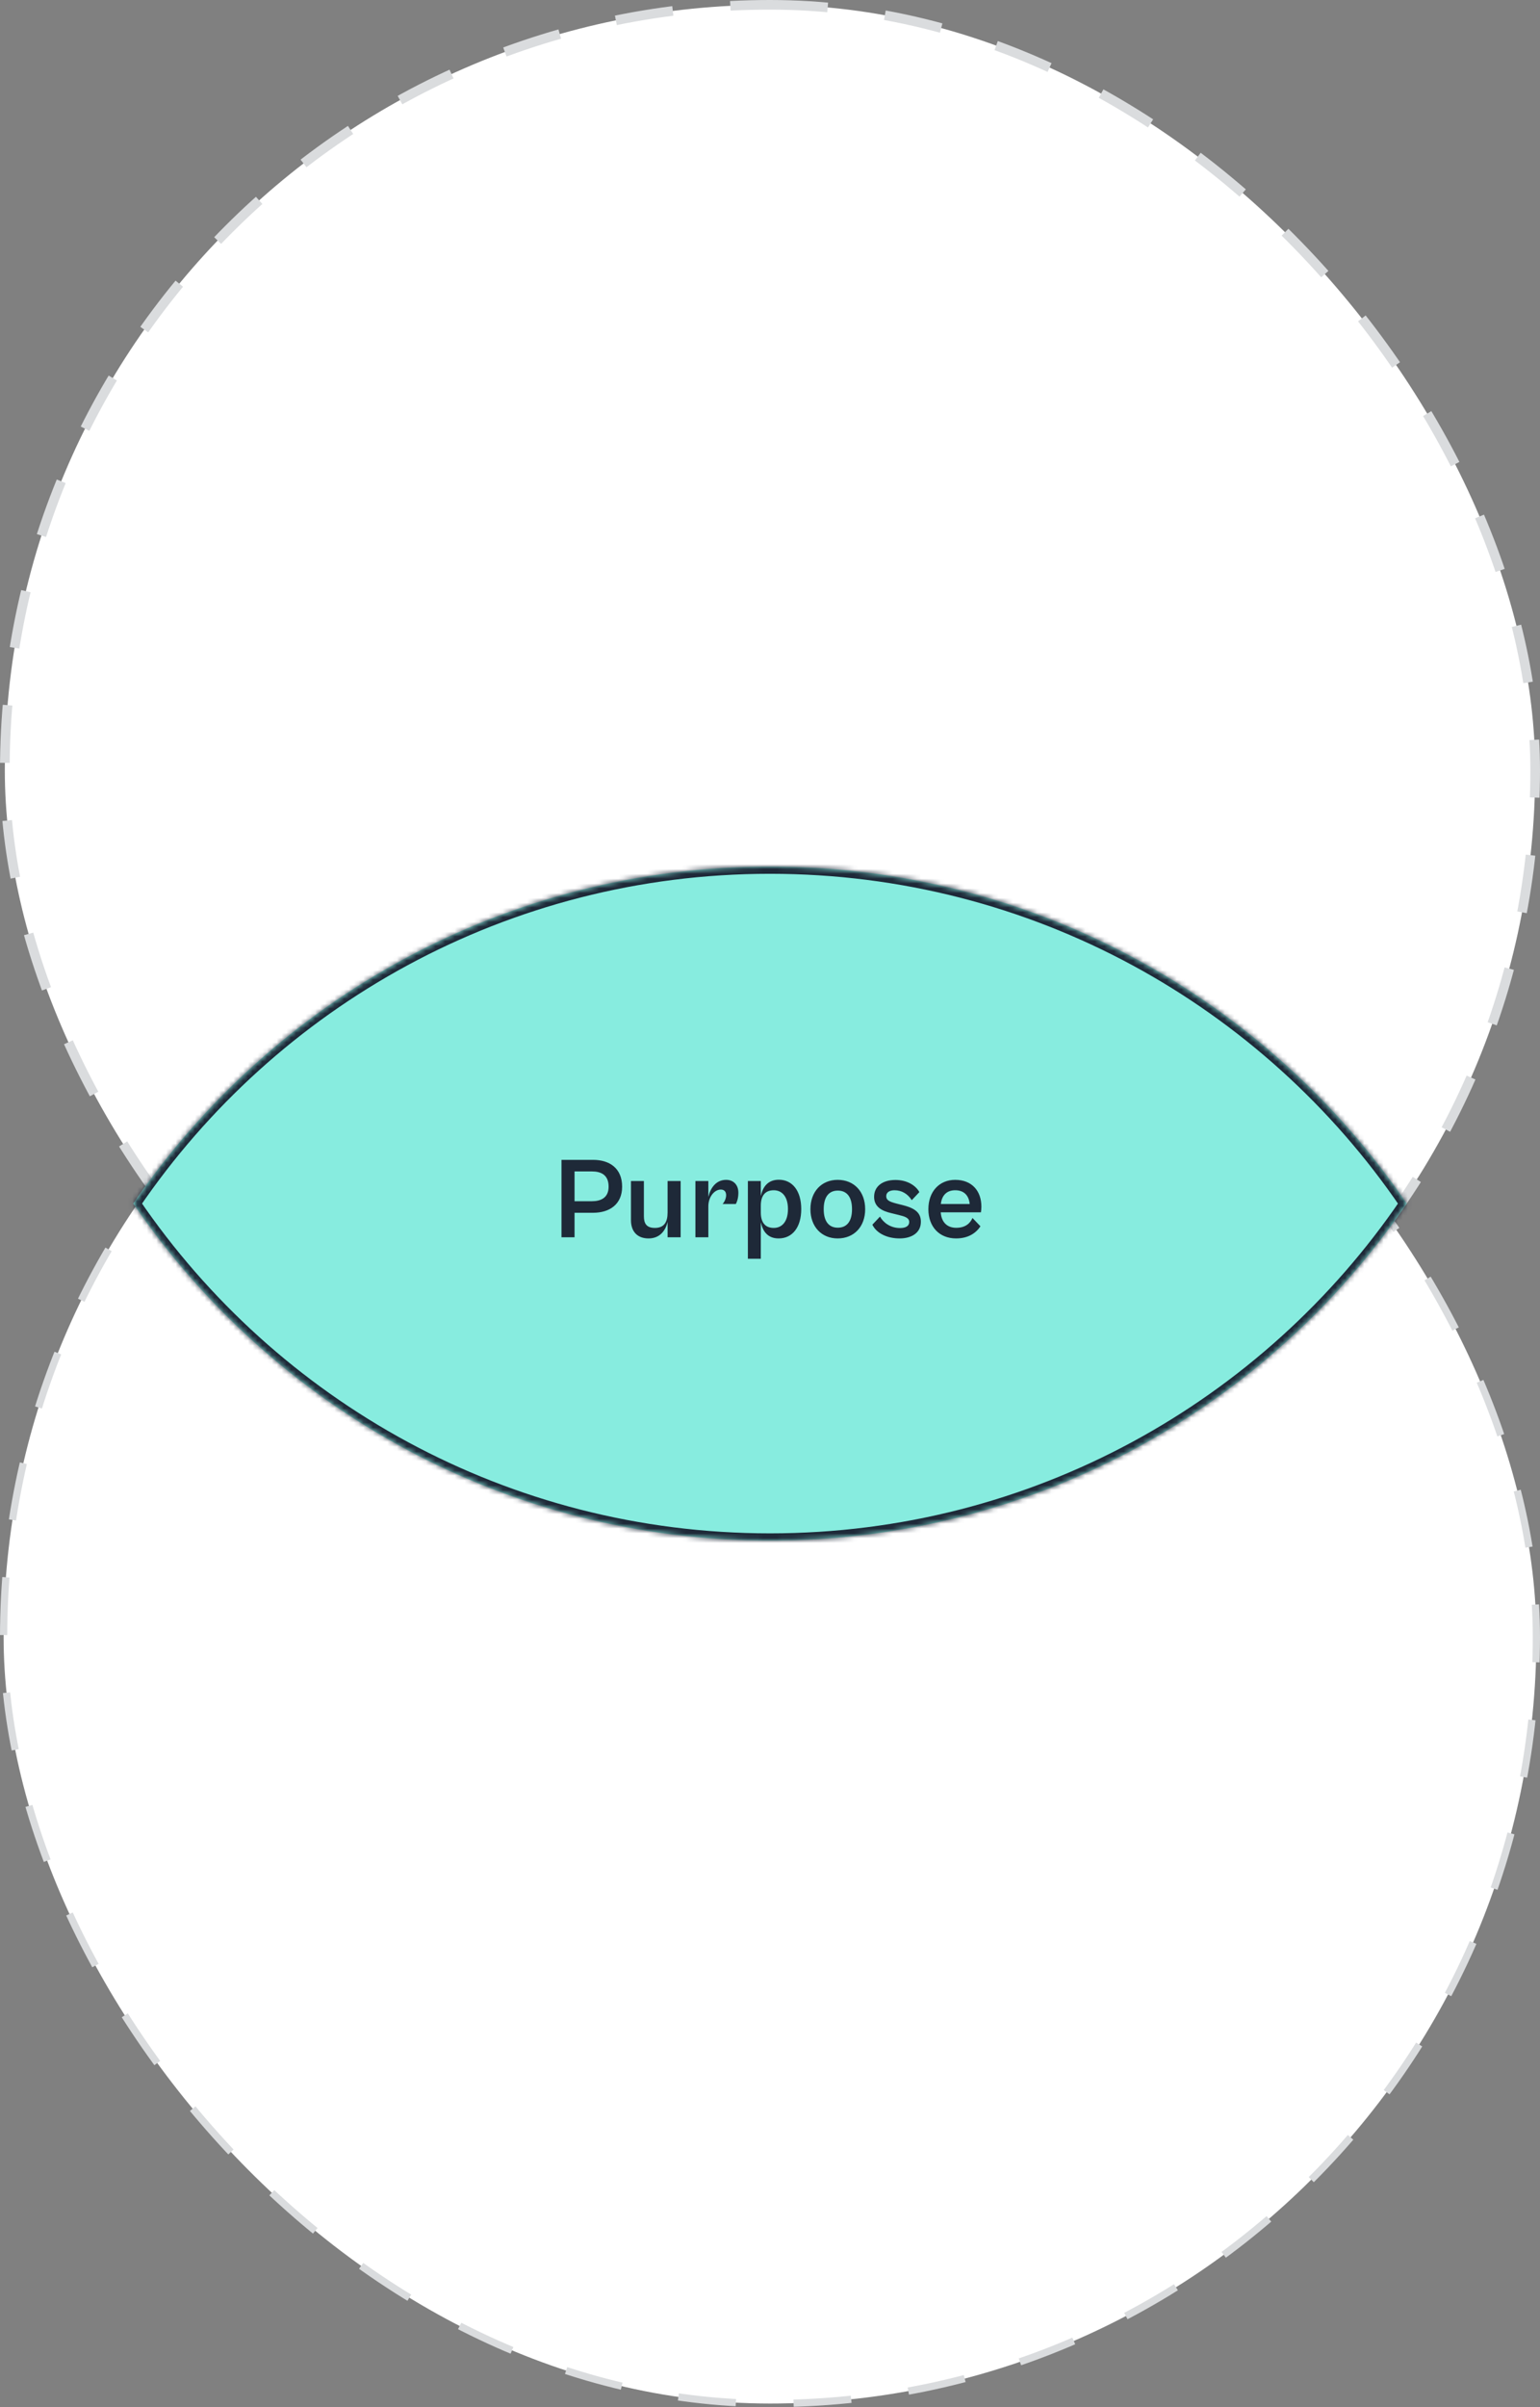
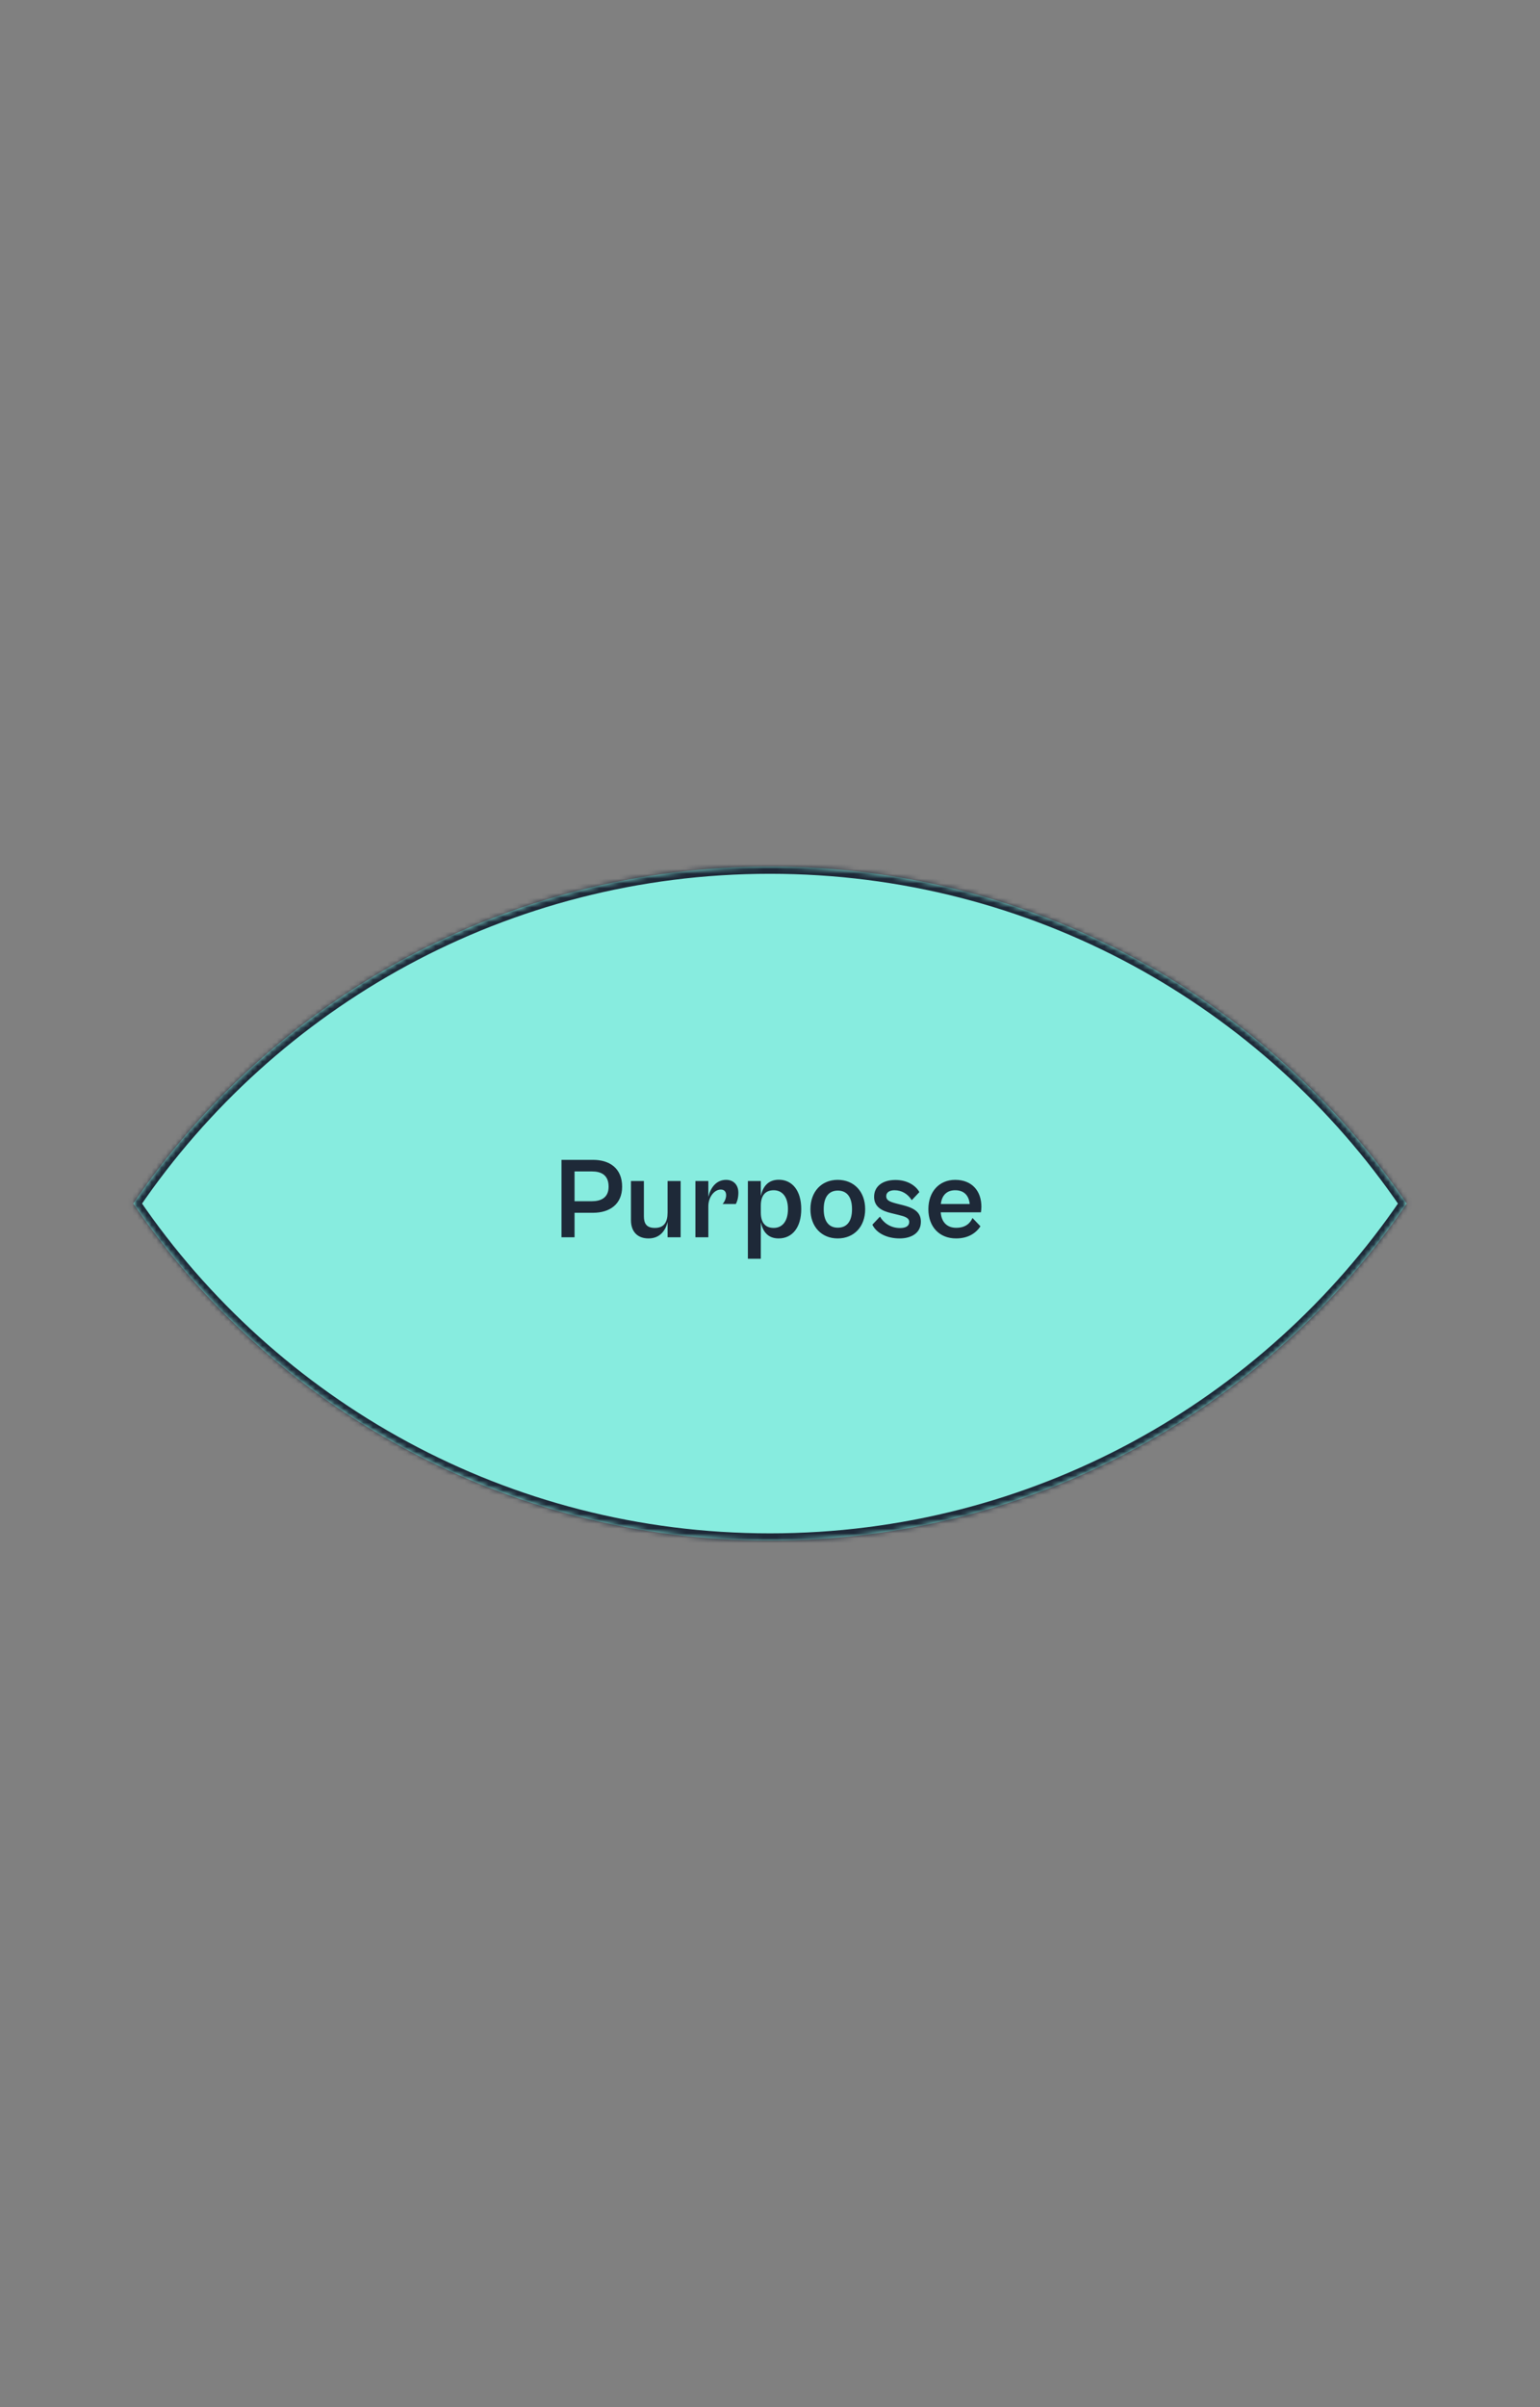
<svg xmlns="http://www.w3.org/2000/svg" width="320" height="500" fill="none">
  <rect width="100%" height="100%" fill="#808080" stroke="none" />
-   <rect width="318.5" height="318.5" x=".75" y="180.75" fill="#fff" stroke="#DADCDE" stroke-dasharray="12 12" stroke-width="1.5" rx="159.25" />
-   <rect width="318" height="318" x="1" y="1" fill="#fff" stroke="#DADCDE" stroke-dasharray="12 12" stroke-width="2" rx="159" />
  <mask id="a" fill="#fff">
    <path fill-rule="evenodd" d="M292.306 250.001C263.506 292.256 214.993 320 160 320S56.493 292.255 27.693 249.999C56.493 207.744 105.006 180 160 180s103.507 27.745 132.307 70.001" clip-rule="evenodd" />
  </mask>
  <path fill="#87ECDF" fill-rule="evenodd" d="M292.306 250.001C263.506 292.256 214.993 320 160 320S56.493 292.255 27.693 249.999C56.493 207.744 105.006 180 160 180s103.507 27.745 132.307 70.001" clip-rule="evenodd" />
  <path fill="#1E2938" d="m292.306 250.001 1.239.844.576-.844-.576-.845zm-264.613-.002-1.24-.844-.575.844.576.845zm263.373-.843C262.534 291.018 214.476 318.5 160 318.5v3c55.51 0 104.478-28.007 133.545-70.655zM160 318.5c-54.477 0-102.535-27.482-131.067-69.345l-2.48 1.689C55.522 293.492 104.49 321.5 160 321.5zM28.933 250.844c28.532-41.862 76.59-69.344 131.066-69.344v-3c-55.51 0-104.478 28.007-133.545 70.655zM159.999 181.5c54.477 0 102.535 27.482 131.067 69.345l2.479-1.689C264.479 206.508 215.51 178.5 159.999 178.5z" mask="url(#a)" />
  <path fill="#1E2938" d="M119.385 257h-2.712v-16.08h6.576c3.384 0 6.024 1.728 6.024 5.568 0 3.672-2.616 5.424-6.024 5.424h-3.864zm3.6-13.68h-3.6v6.192h3.6c1.848 0 3.48-.696 3.48-3.024 0-2.496-1.632-3.168-3.48-3.168m11.773 13.92c-2.256 0-3.648-1.368-3.648-3.792v-8.136h2.688v7.32c0 1.44.48 2.424 2.28 2.424 1.968 0 2.64-1.272 2.64-3.192v-6.552h2.712V257h-2.712v-3.192c-.432 1.848-1.632 3.432-3.96 3.432m12.43-.24H144.5v-11.688h2.688v3.312c.432-1.872 1.608-3.552 3.696-3.552 1.464 0 2.544.96 2.544 2.688 0 1.128-.312 1.968-.528 2.328h-2.76c.384-.384.744-1.152.744-1.824 0-.648-.312-1.176-1.104-1.176-1.344 0-2.592 1.536-2.592 3.48zm10.904 4.464h-2.688v-16.152h2.688v3.12c.384-1.824 1.416-3.384 3.744-3.384 2.832 0 4.656 2.328 4.656 6.096s-1.824 6.096-4.704 6.096c-2.328 0-3.312-1.56-3.696-3.36zm0-9.6c0 1.92.792 3.192 2.688 3.192 1.68 0 2.952-1.272 2.952-3.912s-1.272-3.912-2.952-3.912c-1.896 0-2.688 1.272-2.688 3.192zm15.972 5.376c-3.36 0-5.664-2.448-5.664-6.072 0-3.648 2.304-6.096 5.664-6.096 3.408 0 5.712 2.448 5.712 6.096 0 3.624-2.304 6.072-5.712 6.072m.024-2.232c1.752 0 2.952-1.152 2.952-3.84 0-2.712-1.2-3.864-2.952-3.864-1.728 0-2.928 1.152-2.928 3.864 0 2.688 1.2 3.84 2.928 3.84m12.847 2.232c-2.496 0-4.776-1.008-5.664-2.856l1.584-1.68c.648 1.176 2.088 2.376 4.176 2.376 1.152 0 1.896-.408 1.896-1.248 0-.864-.888-1.152-2.184-1.464l-1.56-.384c-1.848-.432-3.552-1.248-3.552-3.384 0-2.184 1.752-3.504 4.44-3.504 2.496 0 4.248 1.2 4.968 2.52l-1.584 1.68c-.816-1.296-2.064-2.064-3.576-2.064-1.032 0-1.728.432-1.728 1.224 0 .84.624 1.152 2.208 1.56l1.416.36c2.616.672 3.576 1.728 3.576 3.408 0 2.304-1.944 3.456-4.416 3.456m11.733 0c-3.48 0-5.76-2.424-5.76-6.072 0-3.672 2.28-6.096 5.568-6.096 3.504 0 5.448 2.328 5.448 5.568 0 .432-.048.936-.096 1.176h-8.352c.144 2.088 1.368 3.216 3.216 3.216 2.04 0 2.952-1.056 3.384-2.04l1.656 1.728c-.888 1.344-2.472 2.52-5.064 2.52m-.192-10.008c-1.656 0-2.76.96-2.976 2.856h6c-.192-1.848-1.248-2.856-3.024-2.856" />
</svg>